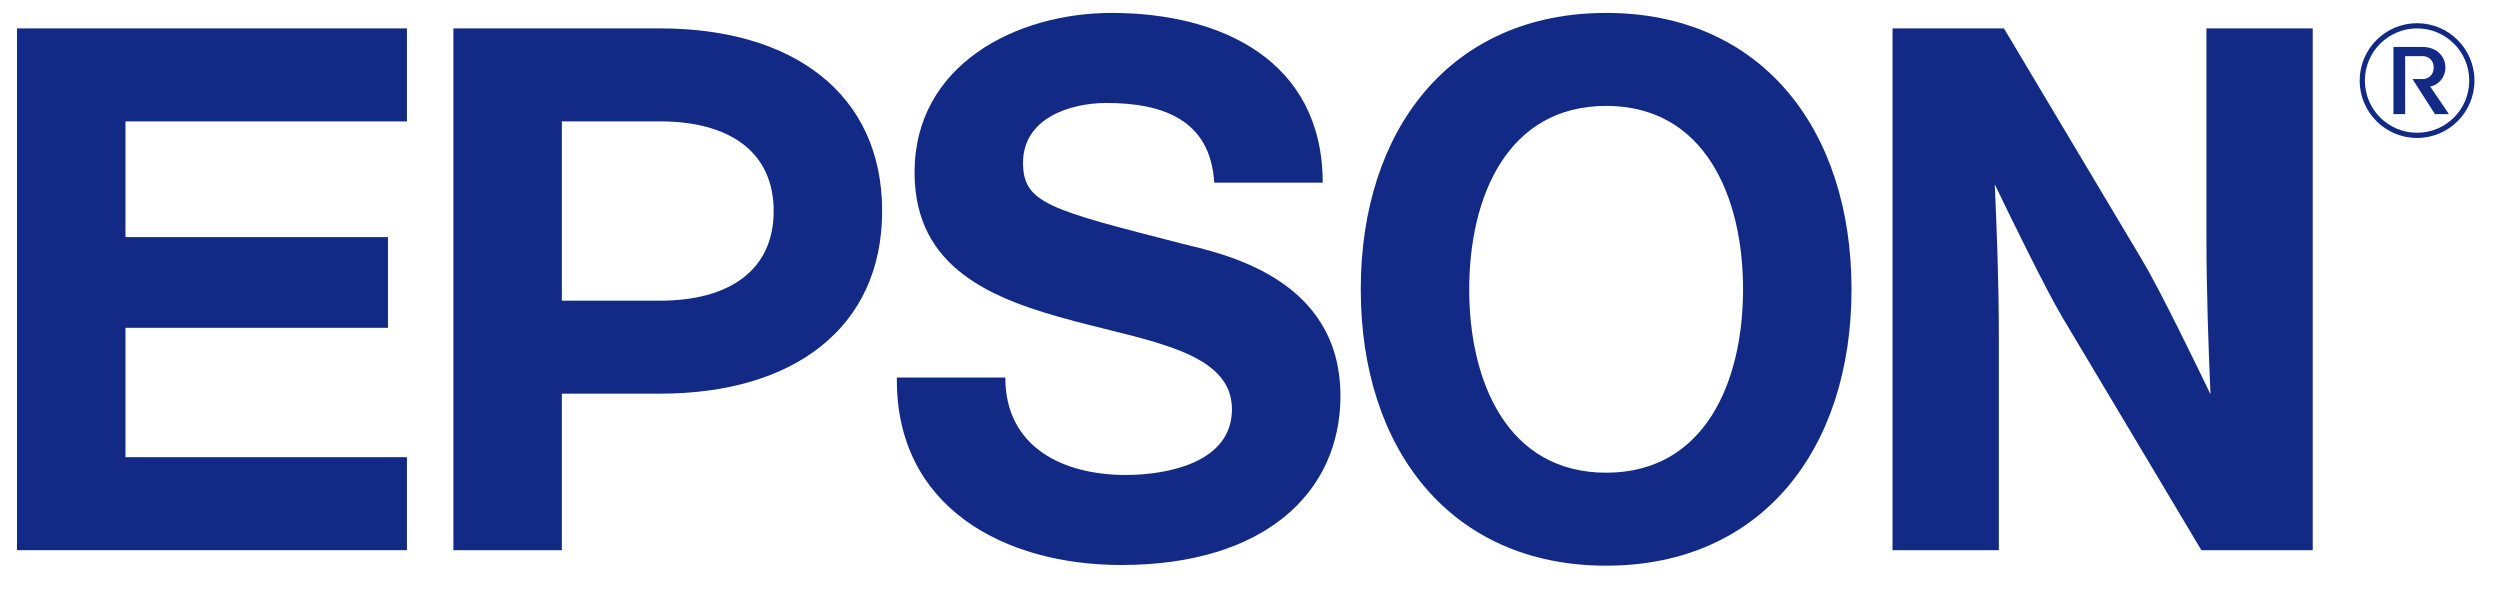
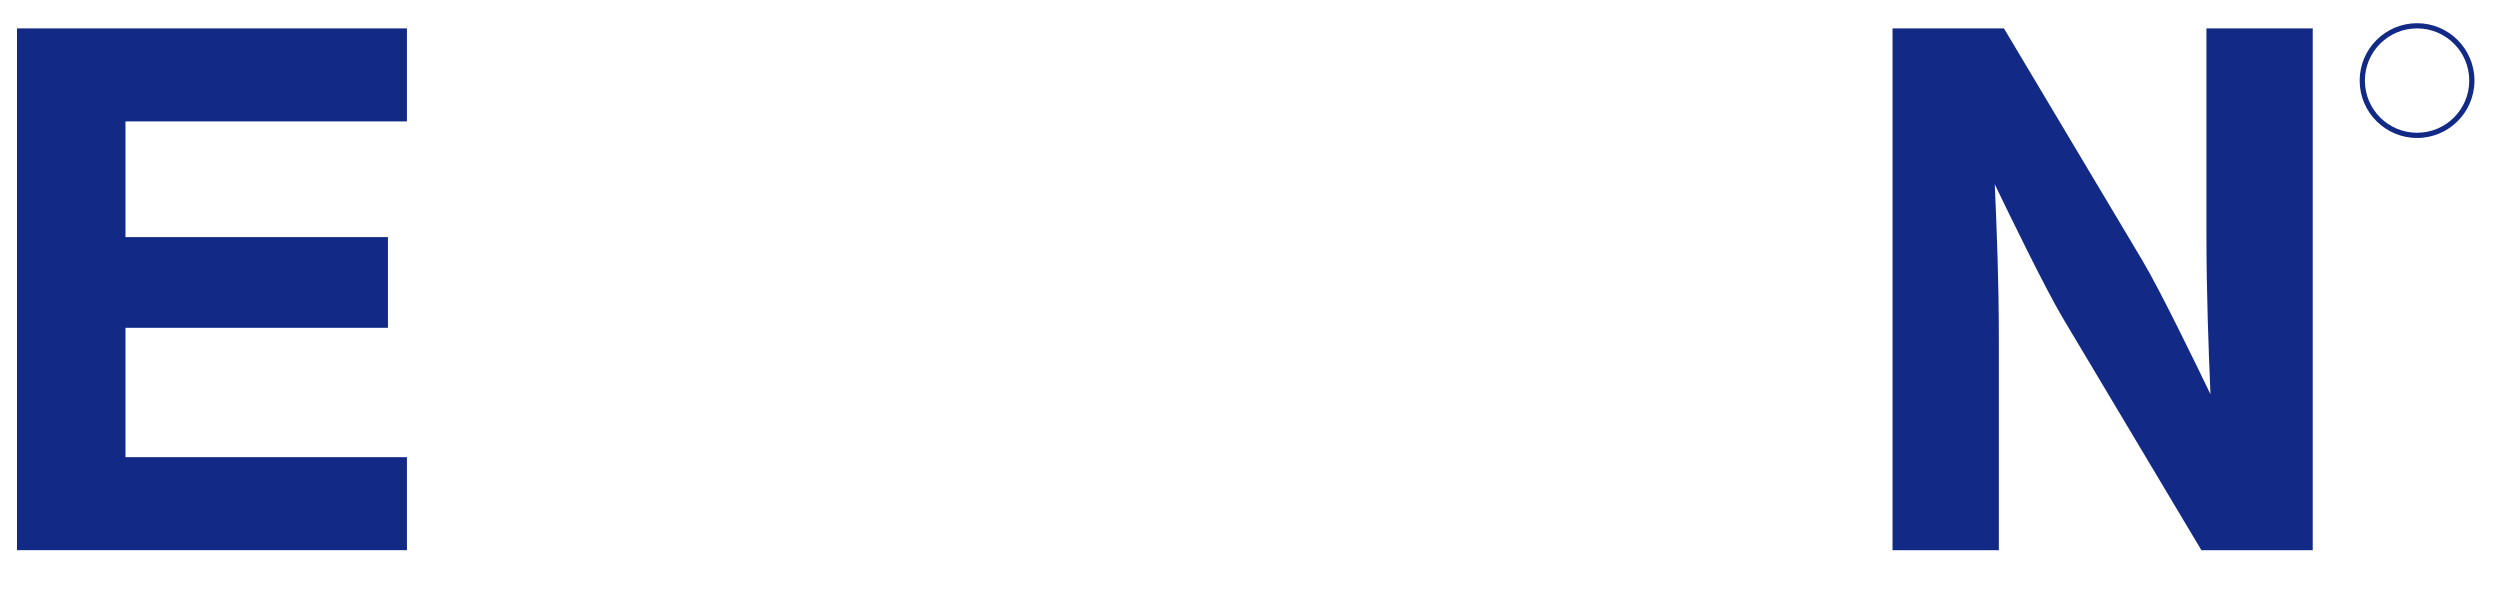
<svg xmlns="http://www.w3.org/2000/svg" width="89" height="21" viewBox="0 0 89 21" fill="none">
-   <path d="M57.179 16.828C53.661 16.828 52.304 13.59 52.304 10.299C52.304 7.009 53.661 3.77 57.179 3.77C60.696 3.77 62.053 7.009 62.053 10.299C62.053 13.59 60.696 16.828 57.179 16.828ZM57.179 0.46C51.641 0.46 48.443 4.611 48.443 10.299C48.443 15.988 51.641 20.138 57.179 20.138C62.717 20.138 65.914 15.988 65.914 10.299C65.914 4.611 62.717 0.46 57.179 0.46Z" fill="#122A85" />
  <path d="M0.605 1.011H14.487V4.322H4.467V8.441H13.811V11.67H4.467V16.275H14.487V19.586H0.605V1.011Z" fill="#122A85" />
-   <path d="M23.501 10.704H20.002V4.321H23.501C25.928 4.321 27.543 5.378 27.543 7.513C27.543 9.647 25.928 10.704 23.501 10.704ZM16.141 19.586H20.002V14.014H23.501C28.228 14.014 31.404 11.688 31.404 7.513C31.404 3.336 28.228 1.011 23.501 1.011H16.141V19.586Z" fill="#122A85" />
  <path d="M71.341 1.011H67.374V19.586H71.159V12.061C71.159 10.005 71.084 8.176 71.014 6.562C71.461 7.491 72.815 10.285 73.444 11.335L78.369 19.586H82.333V1.011H78.549V8.348C78.549 10.405 78.624 12.422 78.693 14.035C78.246 13.106 76.893 10.312 76.263 9.262L71.341 1.011Z" fill="#122A85" />
-   <path d="M35.789 13.44C35.789 15.936 37.865 16.909 40.074 16.909C41.518 16.909 43.858 16.488 43.858 14.57C43.858 12.547 40.996 12.165 38.237 11.429C35.342 10.664 32.558 9.576 32.558 6.135C32.558 2.3 36.184 0.46 39.574 0.46C43.489 0.46 47.088 2.169 47.088 6.504H43.226C43.095 4.244 41.361 3.666 39.391 3.666C38.075 3.666 36.42 4.217 36.42 5.794C36.42 7.239 37.364 7.463 42.068 8.672C43.434 9.014 47.72 9.84 47.72 14.097C47.72 17.539 45.014 20.114 39.915 20.114C35.764 20.114 31.875 18.065 31.928 13.44H35.789Z" fill="#122A85" />
  <path d="M86.048 4.912C87.176 4.912 88.091 3.997 88.091 2.869C88.091 1.741 87.176 0.826 86.048 0.826C84.92 0.826 84.004 1.741 84.004 2.869C84.004 3.997 84.92 4.912 86.048 4.912ZM84.19 2.869C84.19 1.843 85.022 1.011 86.048 1.011C87.074 1.011 87.905 1.843 87.905 2.869C87.905 3.895 87.074 4.726 86.048 4.726C85.022 4.726 84.19 3.895 84.19 2.869Z" fill="#122A85" />
-   <path d="M86.244 2.814C86.456 2.814 86.64 2.666 86.64 2.406C86.64 2.146 86.456 1.998 86.244 1.998H85.623V4.064H85.207V1.672H86.244C86.736 1.672 87.057 1.997 87.057 2.406C87.057 2.763 86.793 3.035 86.515 3.08L87.183 4.064H86.686L85.883 2.814H86.244Z" fill="#122A85" />
</svg>